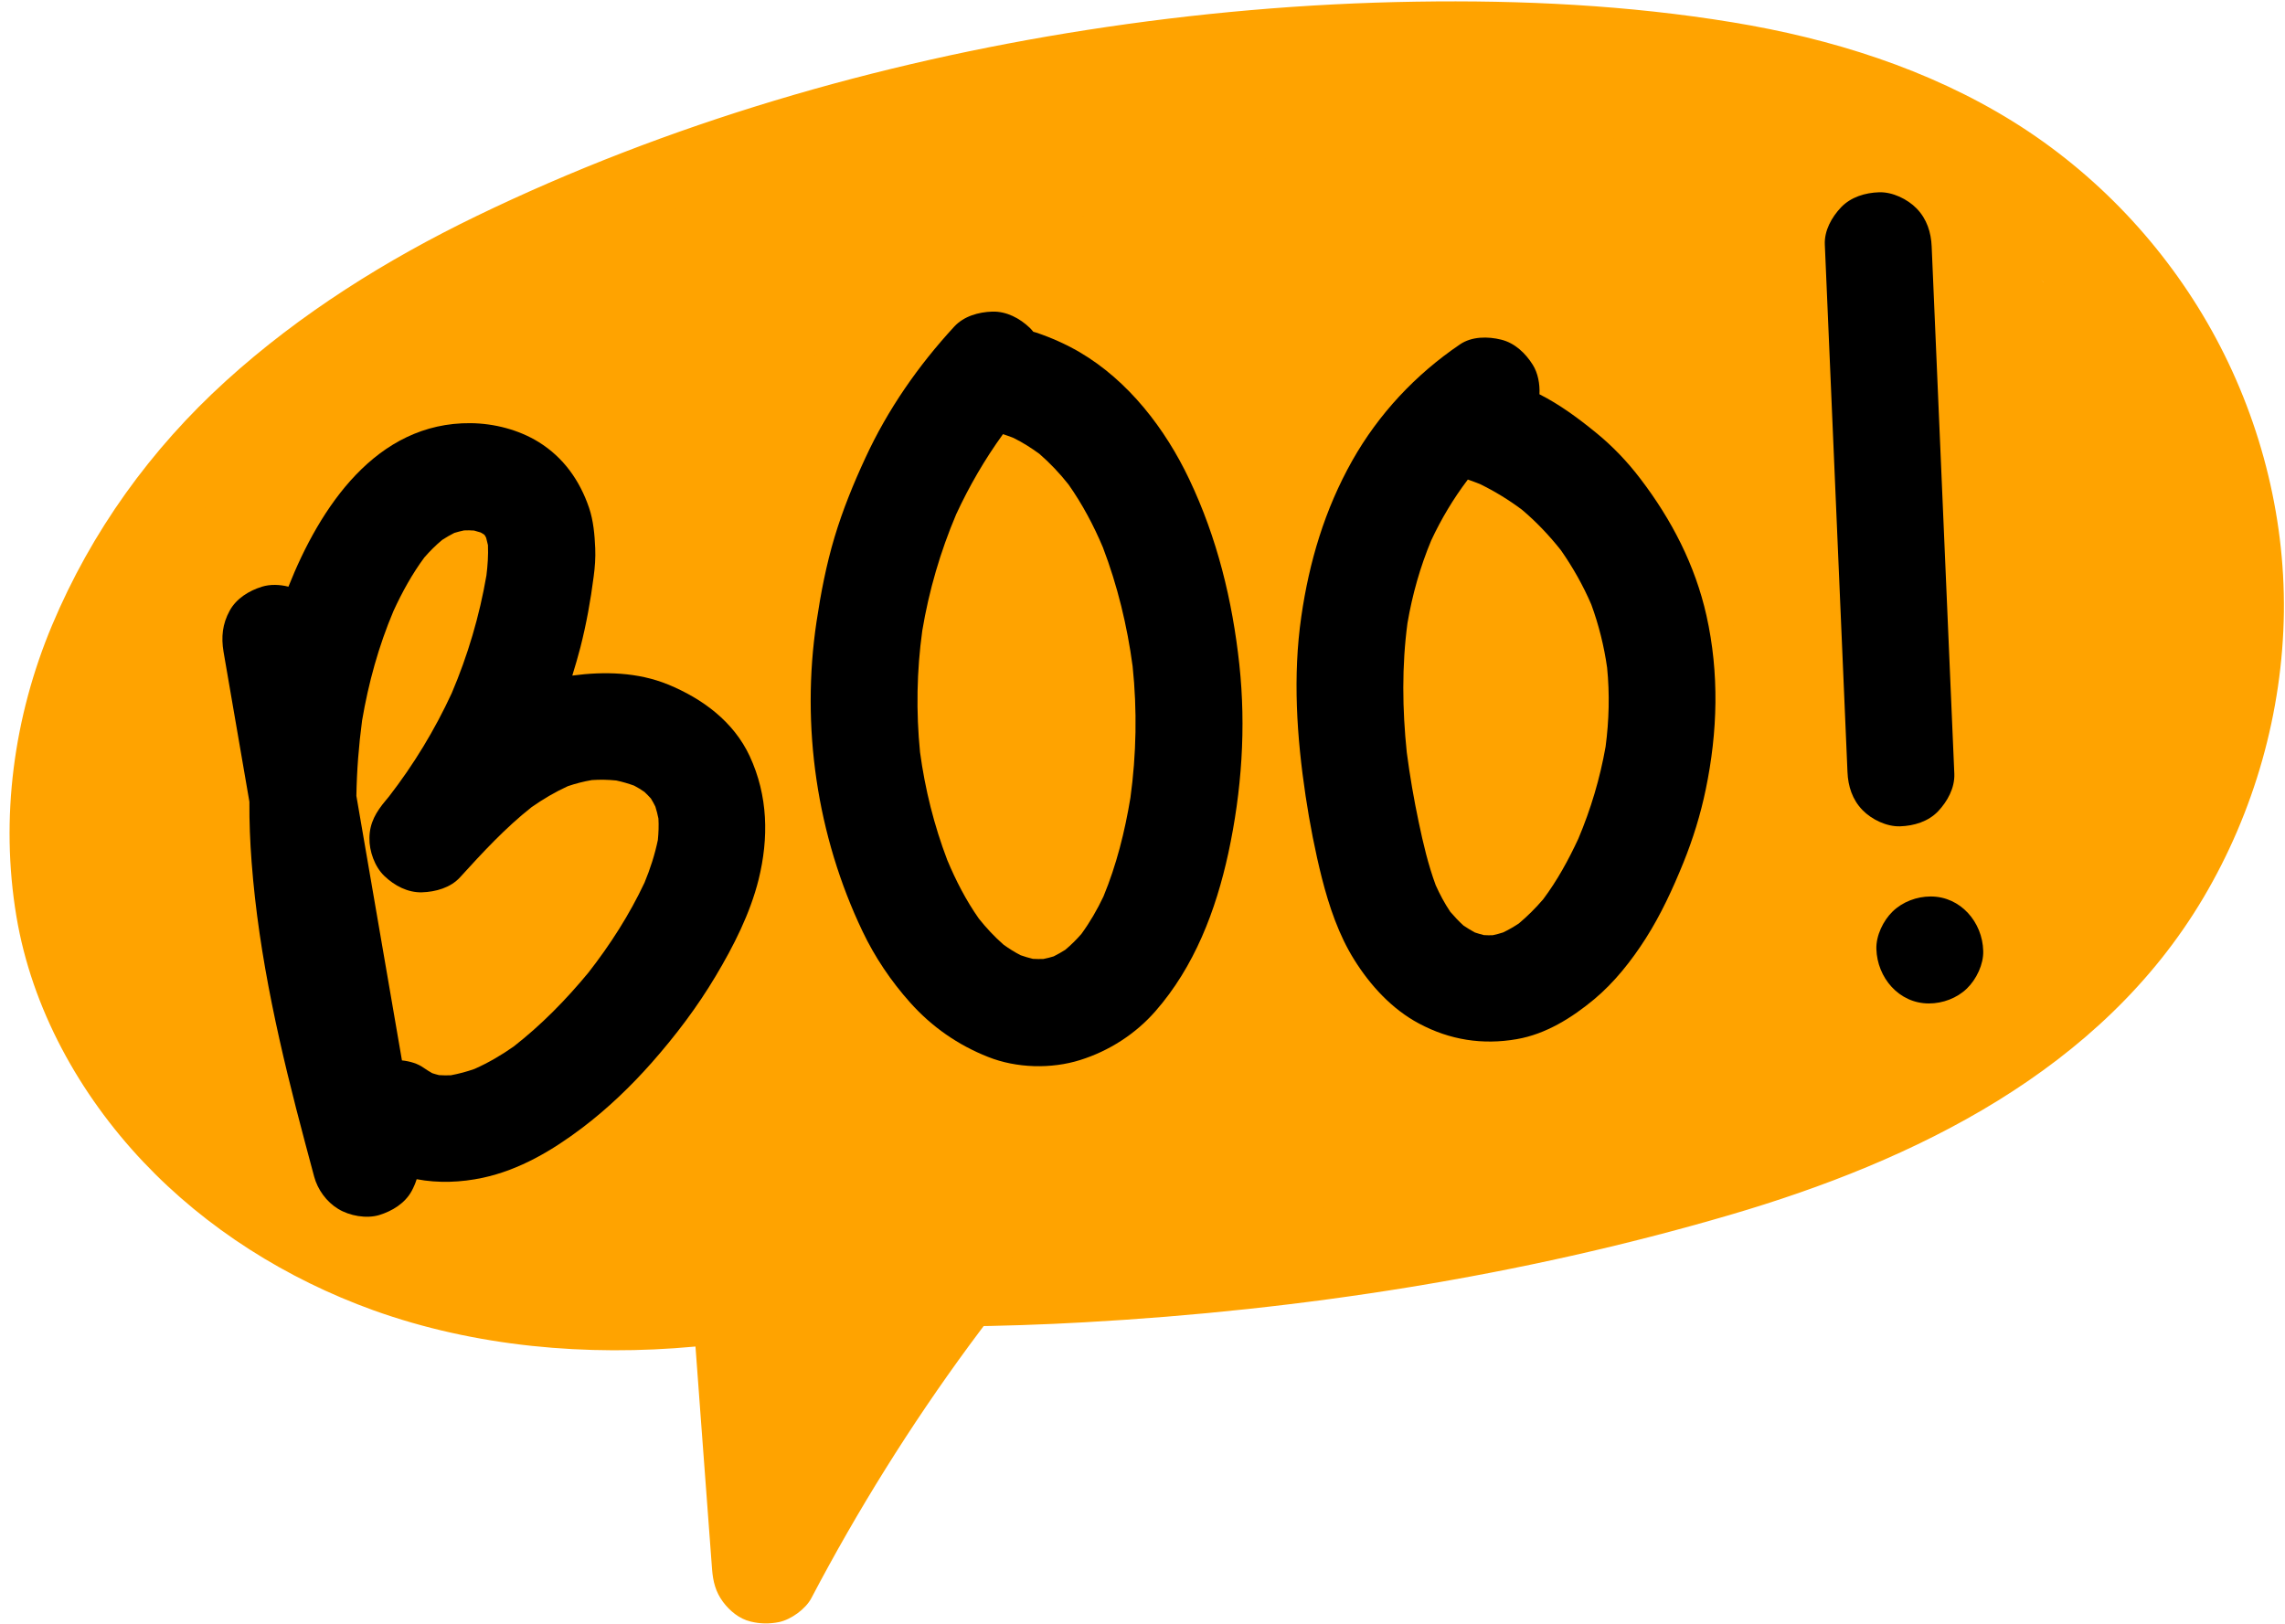
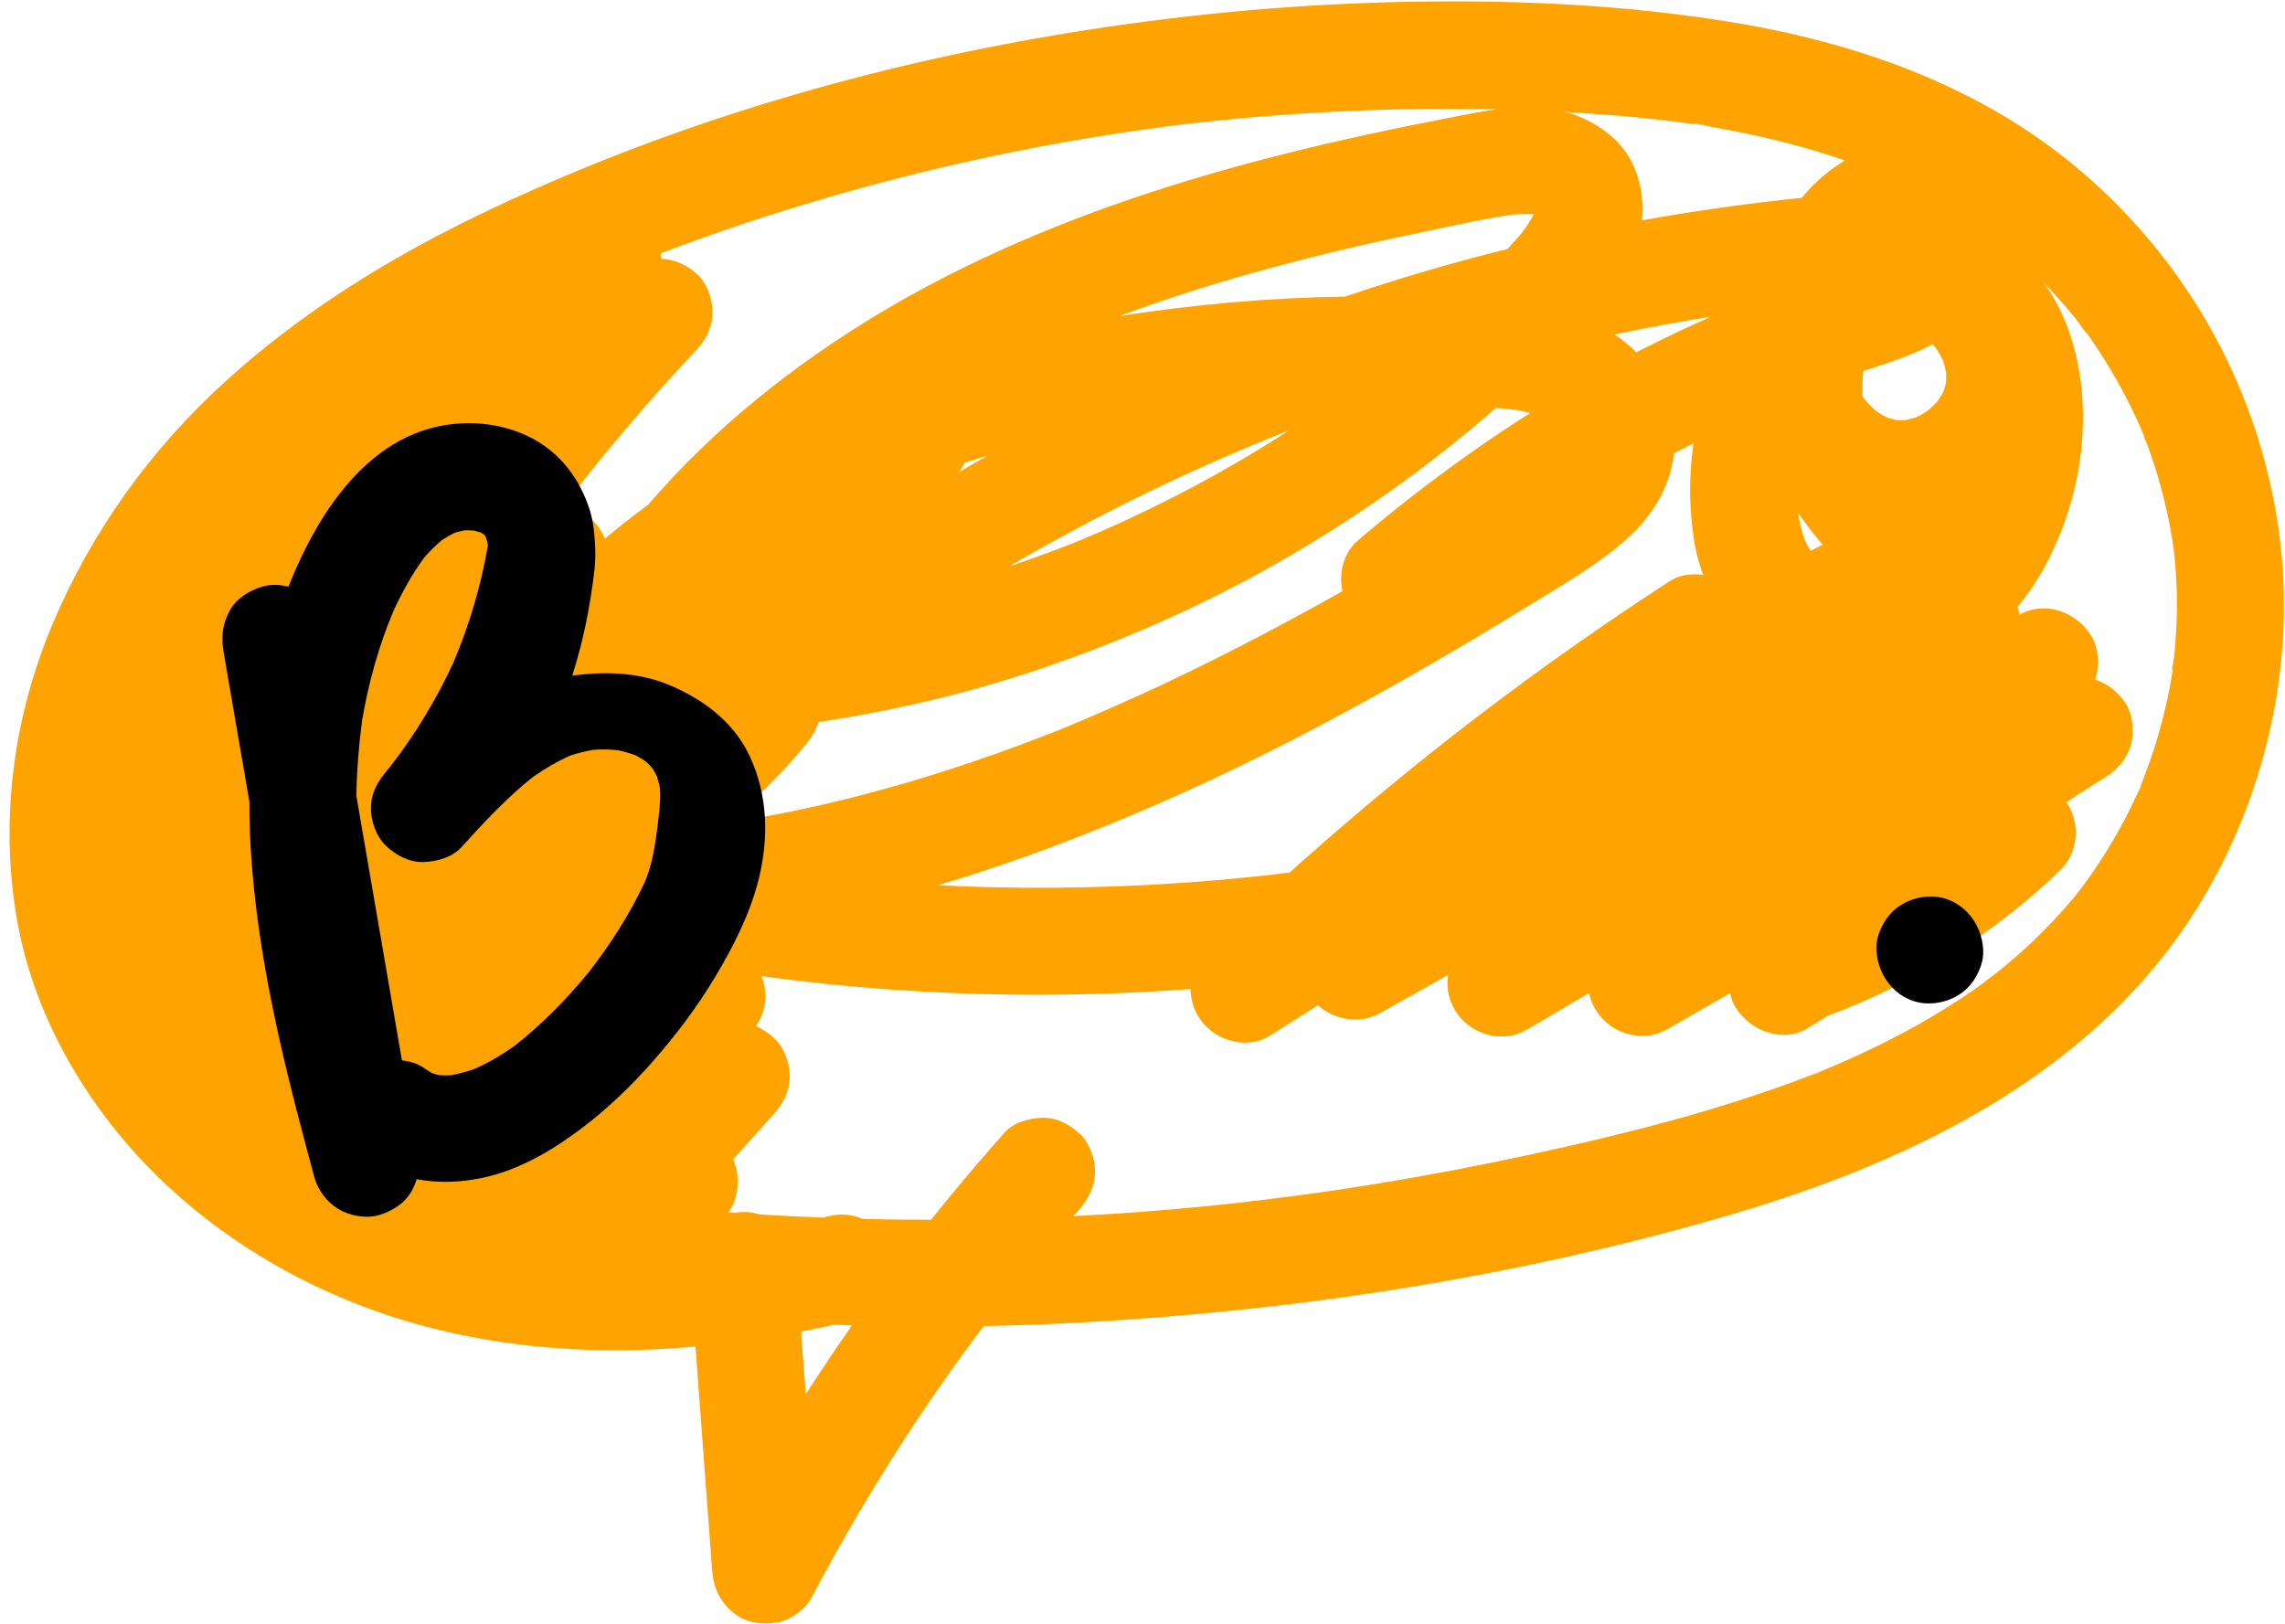
<svg xmlns="http://www.w3.org/2000/svg" height="1169.0" preserveAspectRatio="xMidYMid meet" version="1.0" viewBox="-6.9 -1.0 1644.6 1169.0" width="1644.6" zoomAndPan="magnify">
  <g fill="#FFA300">
    <g id="change1_8">
      <path d="M1556.1,485.6C1556.1,485.6,1556.1,485.6,1556.1,485.6c-0.3-1.1-0.1-2.8,0.2-4.6 C1555.9,481.6,1555.6,483.5,1556.1,485.6z" />
      <path d="M93.5,690.8c0.6,1.7,1.1,3.3,1.5,5c0,0,0,0.1,0,0.1C94.1,691.9,93.6,690.7,93.5,690.8z" />
      <path d="M1584.9,236.8c-34-61-83.5-113.3-142.8-150.2c-61.1-38-131.2-59.9-201.8-71.5 c-75.3-12.4-151.8-16.1-228-14.9c-79.4,1.2-158.7,8.2-237.1,20.4c-151,23.5-301.5,67.3-439.3,134 c-64.8,31.4-126.8,70.1-180.2,118.6c-54.1,49.1-96.8,108.4-125.1,175.8C2.9,515-6.9,587.9,4.9,658.6 c11.1,66.4,45.3,128,91.2,176.6c45.6,48.3,103.3,84.4,165.6,106.9c73.4,26.4,154,33.4,231.4,26.2c33.7-3.1,67.1-8.3,100.1-15.7 c60.1,2.2,120.4,1.6,180.6-1.8c156.3-8.7,313.8-33.2,464.1-77.2c133.6-39.1,267.5-104.2,341-228.3c36.7-61.9,57.1-133.8,58-205.8 C1637.7,368.9,1619.2,298.4,1584.9,236.8z M79.6,556.4c0.1-0.6,0.2-1.2,0.2-1.9C80.5,549,80,554,79.6,556.4z M1559.5,450.7 c-0.4,7.5-0.9,15-1.8,22.5c-0.2,1.8-1,4.9-1.4,7.7c0.3-0.6,0.7-0.2,0.3,2c-0.2,0.9-0.3,1.7-0.4,2.6c0,0,0,0.1,0,0.1 c0,0,0-0.1,0-0.1c-0.3,1.6-0.5,3.2-0.8,4.8c-3,16.5-7.1,32.7-12.3,48.7c-2.3,7.2-4.9,14.3-7.6,21.3c-0.4,0.9-4,11.6-4.8,11.6 c0.4,0,3.5-7.6,1-2.2c-1.1,2.3-2.1,4.6-3.2,6.8c-7.2,15.1-15.5,29.7-24.7,43.7c-4.1,6.3-8.5,12.4-13,18.5c-1.1,1.5-2.3,3-3.5,4.5 c-2.6,3.1-5.2,6.2-7.8,9.2c-10.8,12.2-22.4,23.8-34.7,34.6c-5.5,4.8-11.1,9.5-16.9,14c-1.9,1.5-13.5,9.6-3.7,3 c-3.4,2.3-6.6,4.8-9.9,7.1c-13.4,9.3-27.3,17.9-41.5,25.9c-13.6,7.6-27.6,14.7-41.7,21.2c-7.5,3.5-15.1,6.8-22.7,10 c-1.5,0.6-3.1,1.3-4.6,1.9c-1.6,0.7-6.8,4.4-2.3,0.9c4.5-3.4-0.6,0.2-2.3,0.9c-2.3,0.9-4.6,1.8-7,2.7 c-63.8,24.2-130.3,40.9-196.9,55.3c-37.4,8.1-75,15.3-112.7,21.4c-18.9,3.1-37.8,5.9-56.7,8.4c-9.2,1.2-18.5,2.4-27.7,3.5 c-1.2,0.1-5,0.2-5.8,0.7c-5.4,0.6-10.7,1.2-16.1,1.8c-87,9.2-174.7,12.9-262.2,10.7c-7.4-3.2-15.8-4.1-24.4-2 c-1.4,0.4-2.9,0.7-4.3,1.1c-55.6-2.2-111.1-6.9-166.3-14c-9.2-1.2-18.4-2.5-27.6-3.8c-2.5-0.4-16.3-2.2-5.8-0.8 c-4.8-0.6-9.7-1.5-14.5-2.3c-18.4-3-36.7-6.3-54.9-9.8c-10.4-2-20.2-2-29.7,3.4c-5.9,3.3-11.5,9-15.1,15.3 c-3.5-1.6-7.1-3.1-10.7-4.2c-0.6-0.3-1.3-0.6-1.9-0.9c-4.2-2-8.3-4-12.4-6.1c-13-6.7-25.5-14-37.7-22.1 c-6.4-4.2-12.6-8.7-18.8-13.3c-1-0.8-2-1.6-3.1-2.3c0,0-3.1-2.5-3.7-2.9c-1.8-1.5-3.5-3-5.2-4.5c-10.9-9.5-21.3-19.6-31.1-30.3 c-5.1-5.6-10-11.4-14.7-17.3c-0.9-1.2-1.9-2.4-2.8-3.6c-0.6-0.8-5.4-6.7-1.2-1.5c4.2,5.2-0.5-0.7-1.1-1.6 c-1.3-1.9-2.6-3.7-3.9-5.6c-8.3-12.2-15.7-24.9-22.1-38.2c-1.5-3.1-2.9-6.1-4.3-9.2c-0.6-1.3-1.1-2.5-1.7-3.8 c0,0.2,0.1,0.3,0.1,0.5c-0.1-0.2-0.1-0.4-0.2-0.6c-0.2-0.4-0.4-0.9-0.6-1.3c-0.7-1.6-1.1-3.5-0.9-3.7c-1.8-5.3-4.2-10.6-5.8-15.9 c-4.5-14.9-7.5-30-9.7-45.3c-0.1-1.4-0.3-2.8-0.4-4.2c-0.3-4.1-0.6-8.1-0.8-12.2c-0.3-8.1-0.4-16.3-0.1-24.5 c0.3-7.3,0.8-14.7,1.5-22c0.3-3.2,0.7-6.4,1.1-9.6c0.9-2.3,0.9-5.7,1.3-8.1c2.9-15.8,6.9-31.4,11.9-46.7 c2.3-7.1,4.8-14.1,7.5-21.1c1.5-3.9,3.1-7.7,4.7-11.5c-0.1,0.1,0.2-0.5,0.6-1.4c0.1-0.3,0.2-0.5,0.4-0.9c0.5-1.1,1-2.3,1.6-3.4 c13.8-29.4,31.2-56.6,50.9-82.3c0.9-1.1,1.8-2.2,2.7-3.3c2.7-3.2,5.4-6.4,8.2-9.5c5.7-6.4,11.6-12.7,17.6-18.9 c11.7-11.9,24-23.3,36.7-34.1c6.2-5.3,12.5-10.4,19-15.4c1.4-1.1,2.7-2.1,4.1-3.1c0.1-0.1,0.3-0.2,0.5-0.4c-1.1,0.9,3.5-2.6,4-3 c2.1-1.5,4.2-3,6.3-4.5c13.7-9.7,27.7-18.9,42.1-27.6c28.8-17.5,58.8-33.2,89.4-47.4c15.3-7.1,30.8-13.9,46.4-20.3 c3.8-1.6,7.7-3.4,11.6-4.7c-1.8,0.7-7.3,2.9-1.6,0.7c2-0.8,4-1.6,6-2.4c8.9-3.5,17.8-6.9,26.8-10.2 c70.3-26.1,142.4-47.3,215.7-63.4c36.6-8.1,73.5-14.9,110.6-20.4c9-1.3,18.1-2.6,27.1-3.8c4.8-0.6,9.5-1.2,14.3-1.8 c1.9-0.2,3.8-0.5,5.7-0.7c0.1,0,0.2,0,0.2,0c0.3,0,0.6-0.1,1-0.1c19.1-2.1,38.3-4,57.4-5.4c74-5.7,148.5-6.5,222.5-1.8 c16.5,1.1,33,2.4,49.5,4.2c8.2,0.9,16.5,1.9,24.7,3c2.2,0.3,4.3,0.6,6.5,0.9c7,1-1.7-0.4-2.4-0.4c4.7-0.3,10.9,1.7,15.5,2.5 c33.2,5.8,66.1,13.8,97.9,25c7.3,2.6,14.5,5.3,21.7,8.2c3.4,1.4,8.8,2.7,11.8,4.9c-1-0.6-8-3.7-2-0.8c2.3,1.1,4.7,2.2,7,3.3 c15.5,7.4,30.5,15.7,44.9,25c6.4,4.1,12.7,8.5,18.9,13c2.2,1.6,6.7,6.4,9.3,7.2c1.2,1,2.4,2,3.6,3c12.1,10.4,23.6,21.5,34.3,33.4 c4.8,5.3,9.5,10.8,14,16.4c2,2.5,4.6,7.3,7.1,9.3c0.9,1.3,1.9,2.6,2.8,3.9c9.1,13.1,17.4,26.8,24.8,40.9 c3.3,6.4,6.5,12.8,9.5,19.4c1.3,2.9,2.6,5.9,3.8,8.8c0-0.1-0.1-0.3-0.1-0.4c0,0.2,0.1,0.3,0.1,0.5c0.3,0.7,0.6,1.4,0.9,2.1 c0.3,0.7,0.5,1.2,0.5,1.7c0.4,0.8,0.7,1.6,1,2.4c5.6,14.9,10.2,30.3,13.8,45.8c1.6,7,3,14,4.2,21.1c0.7,3.9,1.3,7.9,1.8,11.8 c0.2,1.6,0.4,3.2,0.6,4.8c-0.5-3.2-0.7-4.8-0.8-5.4c0.1,0.9,0.5,3.8,0.6,5.1C1559.9,417.2,1560.3,434,1559.5,450.7z" />
      <path d="M1557.7,395.4C1557.7,395.1,1557.7,395,1557.7,395.4L1557.7,395.4z" />
      <path d="M1537.1,314.9c-0.6-1.3-1.1-2.5-1.4-3.8c0,0,0-0.1,0-0.1C1536.7,316.4,1537.4,316.5,1537.1,314.9z" />
    </g>
    <g id="change1_1">
      <path d="M686.4,296.3c-3.5-5.6-8.1-10.4-13.6-14.1c-7.4-4.9-21.1-7.5-29.6-4.4c-33,11.8-64.9,26.6-94.9,44.8 c-30,18.3-58.4,39.6-85,62.5c-0.6,0.5-1.1,1-1.7,1.4c-4.4-2-9.2-3.2-14-3c-6.1,0.2-12.9,1.4-18.7,4.2c-2.5-6.4-6.6-12.3-12-16.6 c-5-4-11.2-7.2-17.7-8.3c6.4-8.4,12.8-16.7,19.4-24.9c24.1-29.9,49.3-58.9,75.6-86.9c7-7.4,11.6-16.6,11.7-27 c0.2-9.4-3.8-20.8-10.8-27.4c-7.3-6.9-16.7-10.9-26.2-11.4c0-0.2,0-0.4,0-0.6c0.2-9.4-3.8-20.8-10.8-27.4c-7.2-6.9-16.8-12-27-11.7 c-10,0.3-20.4,3.4-27.4,10.8c-13.6,14.4-27.3,28.8-40.9,43.2c-14.9-10.6-35.2-9.2-48.8,3.4c-35,32.5-66.1,69.9-91.7,110.5 c-9.2,8-18,16.3-26.6,25c-4.1,0.1-8.3,0.6-12.5,1.5c-14.7,3.1-27.9,12-39.2,21.5c-7.8,6.6-14.3,14.8-20.7,22.7 c-8.8,10.7-17.3,21.6-25.2,32.9c-12.4,17.8-23.4,36.5-32.8,56c-10.5,21.8-20.5,44.6-27,67.9c-4.3,15.6-6.5,33.3-1.9,49.1 c3.9,13.3,11.2,24.9,21.7,33.7c-3,42.3,0.8,87.4,32.3,117.6c5.5,5.3,11.7,10,18.3,13.9c9.2,21.7,21.1,41.5,35.9,60.4 c9.5,12.1,20.2,22.6,32.7,31.7c9.3,6.8,20,11.2,31.1,13.1c5,5.4,10.2,10.8,15.4,16c11.5,11.4,31.1,15.7,45.7,7.3 c1,1.4,2.2,2.7,3.5,3.9c12.9,12.3,30.6,14.7,46.5,6.8c0.1-0.1,0.3-0.1,0.4-0.2c1.8,4.2,4.3,8,7.5,11.1c4.8,4.6,10.5,8,16.8,10.2 c10,3.4,20.5,0.8,29.7-3.4c16.7-7.5,33-15.6,49-24.3c3.9,3.3,8.5,5.8,13.5,7.2c27.2,7.7,54.9,0.5,76-17.8 c11.9-10.3,14.7-29.3,8.4-43.7c9.7-10.8,19.3-21.6,29-32.4c6.9-7.7,11.6-16.4,11.7-27c0.2-9.4-3.8-20.8-10.8-27.4 c-3.9-3.7-8.5-6.9-13.5-9c9.2-13.4,9.1-31.5-0.9-44.8c-4.8-6.4-11.7-12.2-19.8-14.1c-3.2-0.8-6.8-1.3-10.4-1.5 c-1.1-5.7-3.4-11.2-6.9-15.9c-1.7-2.3-3.7-4.5-5.9-6.5c4-4.1,8.1-8.1,12.1-12.2c12.3-12.4,15.4-33.1,6.2-47.9 c22.3-17.4,42.7-37.1,60.7-59.1c5.6-6.8,9.6-13,11-21.9c1.2-8.2,0.4-17.4-4.1-24.6c-3.5-5.6-8.1-10.4-13.6-14.1 c-3.7-2.5-9.1-4.4-14.6-5.2c26-28.6,53-56.3,80.9-83c15.5-14.9,31.3-29.5,47.4-43.8C691.8,332,695.1,310.3,686.4,296.3z" />
    </g>
    <g id="change1_2">
      <path d="M781.2,842.7c0.2-9.4-3.8-20.8-10.8-27.4c-7.2-6.9-16.8-12-27-11.7c-9.8,0.3-20.7,3.2-27.4,10.8 c-52.4,58.9-100.4,121.9-143,188.3c-2.3-30.7-4.6-61.5-6.8-92.2c-0.8-10.4-3.3-19.7-10.8-27.4c-6.6-6.8-17.4-12-27-11.7 c-10,0.3-20.3,3.4-27.4,10.8c-6.7,7-12.5,17-11.7,27c5.4,73.1,10.8,146.3,16.3,219.4c0.7,8.8,2.5,16.2,7.9,23.5 c4.8,6.4,11.7,12.2,19.8,14.1c6.7,1.7,13.7,1.8,20.5,0.4c8.6-1.8,19.2-9.4,23.3-17.3c33.3-63.4,71.3-124.3,113.7-182 c11-14.9,22.2-29.6,33.7-44.1c14.7-18.2,29.7-36,45.2-53.4C776.4,862,781,853.4,781.2,842.7z" />
    </g>
    <g id="change1_3">
-       <path d="M655.3,941.8c-1.1-4.2-3.1-8.6-5.8-12.5c0-0.6,0.1-1.2,0.1-1.8c0.2-9.4-3.8-20.8-10.8-27.4 c-7.2-6.9-16.8-12-27-11.7c-9.7,0.3-20.8,3.2-27.4,10.8c-25.2,28.9-44,63.5-50.8,101.5c-1.6,8.8-1.9,16.5,1.5,25.1 c3,7.4,8.2,14.7,15.4,18.7c6,3.3,12.5,5.2,19.3,5.6c10.4,0.7,19.7-4.5,27.4-10.8c22.4-18.1,41.3-41.9,53.8-67.8 C655.5,961.9,658,952.5,655.3,941.8z" />
-     </g>
+       </g>
    <g id="change1_4">
-       <path d="M1579.6,463.2c0.9-1.2,1.9-2.3,2.8-3.5c18.6-24.4,24.8-54.8,19-84.7c-5.4-27.6-25.1-53.9-51.9-63.5 c-0.1-3.6-0.4-7.3-1-11.1c-2.3-16.1-10.2-29.8-21.1-40.7c3.6-9.4,4.1-18.6,0.1-28.6c-4.3-10.6-13-19.9-24.6-22.7 c-14.3-3.5-29-5.7-43.7-6.6c-2.7-6-6.3-11.6-10.6-16.7c-1.9-14.3-8.6-27.8-19.7-37.4c-12.6-10.9-27.8-18.2-44.3-21.2 c-13.2-2.4-26.6-4.2-40-5.3c-4.4-10.7-13.6-19.5-24.8-22.5c-0.9-0.2-1.8-0.5-2.7-0.7c-3.8-3.1-8.3-5.7-13.3-7.4 c-47.8-16.7-98.9-25.1-149.9-25.1C1076.1,63,998.6,67.6,921.6,78c-4.5,0.6-9.1,1.2-13.6,1.9c-19.4,0-38.7,0.7-57.9,2.1 c-4.9-2.5-10.4-4-16.3-4.2c-71.9-2.7-144.8,5.1-214.6,22.4c-69.4,17.2-137.1,44.2-199.2,79.6c-36.3,20.7-70.6,44.5-103.2,70.6 c-6.4,5.1-9.8,14.2-11,21.9c-1.2,8.2-0.4,17.4,4.1,24.6c6.6,10.7,16.9,17.4,28.6,19c2.6,3,5.6,5.6,9,7.9c8.9,6,19.5,5.9,29.6,4.4 c1.8-0.3,3.6-0.5,5.4-0.8c-0.1,0.1-0.2,0.3-0.3,0.4c-5,8.2-7.2,20.3-4.4,29.6c5.1,16.6,19.3,28,35.9,28.8 c6.4,19.8,25.9,31.9,46.6,26.9c27.1-6.5,54.2-12.7,81.4-18.9c0,5,0.8,10.1,2.7,14.6c3.7,9.2,10.4,16.1,18.6,20.1 c-20.5,7.3-41,14.8-61.4,22.6c-9.7,3.7-17.7,8.1-23.3,17.3c-5,8.2-7.2,20.3-4.4,29.6c2.1,6.8,5.7,12.7,10.4,17.4 c-35,12.5-69.6,25.8-104,39.8c-7.9,3.2-16.1,14.7-18.1,22.7c-2.1,8.6-1.8,16.9,1.5,25.1c1.8,4.6,4.5,9,7.9,12.7 c-11.4,6.8-18.8,19.1-19,32.5c-0.2,12.7,6.6,27.7,18.5,33.6c15.2,7.5,30.8,12.5,47.2,15.1c-4.9,8.4-6.7,18.4-3.7,28.1 c2.9,9.4,8.5,18.5,17.3,23.3c9.6,5.3,18.8,5.9,29.6,4.4c13.7-1.9,27.3-3.8,41-5.6c-11.8,4.4-23.6,8.8-35.4,13.3 c-9.3,3.5-18.3,8.1-23.3,17.3c-4.2,7.7-6,15.7-5,24.5c1.8,15.8,15.1,32,31.7,33.9c-1.2,5.8-1.3,12,0.3,17.3 c2.6,8.6,7.6,16.9,15.2,22c-2.8,2.3-5.2,5.1-7.3,8.6c-5,8.2-7.2,20.3-4.4,29.6c6.4,21,25.6,31.7,46.9,27.7 c79.2-14.9,158.4-29.8,237.6-44.7c13.6,17.5,37.1,26.4,59,24.7c24.1-1.9,44.9-10.7,66.3-21.7c20.5-10.5,40.7-21.5,60.7-32.9 c1,1.2,2,2.4,3.1,3.5c20.1,20,47.9,22.6,74.5,19.3c20-2.5,39.6-10.9,58.2-18.3c15.8-6.3,31.4-13,46.7-20.3 c32.1-6.6,63.7-15.8,94.4-27.9c16.6-6.5,32.8-13.7,48.6-21.4c1.8,0.7,3.5,1.4,5.4,2c11.8,3.7,25.9,2.8,37.7-0.3 c18.4-4.8,36.3-15.1,52.7-24.5c32.6-18.5,63.2-41,90.8-66.2c31-28.4,58.3-61.2,81.1-96.5c3.5-5.4,5.2-11.4,5.5-17.4 c1.8-2.6,3.7-5.2,5.5-7.8c16.9-25,33.1-52.8,36.5-83.2c1.4-12.7-1.3-26.5-7.5-38.1C1578.4,467.6,1579.1,465.4,1579.6,463.2z M1399.4,607.7c-31.8,11.9-61.5,28-88.9,48.4c-13,9.7-25.4,20-36.9,31.4c-2.6-2-5.5-3.7-8.5-4.9c0,0,0-0.1,0-0.1 c0.1-8.6-2.8-16.7-7.9-23.5c-8.8-11.8-25.5-19.1-40.2-14.5c-29.7,9.2-58.9,19.9-87.5,32.2c-8.4-4.9-18.5-6.9-28.1-3.9 c-35.8,11.1-68.8,29.2-97.1,53.1c-0.5-0.8-1-1.5-1.5-2.2c3-3.6,5.9-7.3,8.8-11.1c3.7-4.8,5.5-13.4,5.6-19.3 c0.1-8.6-2.8-16.7-7.9-23.5c-4.1-5.5-8.9-9.3-15.2-12.1c-8.6-3.8-15.7-3.5-25-2.4c-0.9,0.1-1.8,0.2-2.8,0.4 c8.5-5.1,17-10.1,25.6-14.9c12.8-7.2,20.6-22.3,19.6-36.9c7.2-2,14.4-3.9,21.6-5.9c19.4-5.3,33.8-26.8,27.7-46.9 c-1-3.2-2.3-6.2-3.8-8.9c46-8.4,91.9-16.7,137.9-25.1c19.9-3.6,33.5-28,27.7-46.9c-0.1-0.4-0.3-0.8-0.4-1.2 c34.1-6.2,68.2-12.2,102.4-18.3c19.9-3.5,33.4-28,27.7-46.9c-1.5-4.8-3.6-9.5-6.6-13.6c7.5-0.9,14.9-1.8,22.4-2.7 c4.5-0.5,9-1,13.5-1.5c0.2,0,0.4-0.1,0.6-0.1c0.2,1.9,0.4,3.8,0.7,5.8c1.1,8.5,10,19.3,17.3,23.3c9.1,5,18.2,6.2,28.3,4.6 c3.1,12.9,10.8,24.7,21.3,32.8c-0.2,8.4,0.4,16.7,1.5,25.1c-6.5,8.5-12.4,17.5-16.8,27.1c-8.3,18-13.8,37.1-8.6,57 c1.7,6.4,4.5,12.3,8.2,17.5C1421.3,586.9,1409.5,596.5,1399.4,607.7z" />
-     </g>
+       </g>
    <g id="change1_5">
      <path d="M1523.3,505.8c-5.3-8.5-13.3-14.7-22.3-17.7c0.2-0.6,0.4-1.2,0.6-1.8c2.7-9.2,1.8-21.5-3.4-29.7 c-10.7-17.2-33.3-25.5-51.7-15.1c-0.6-5.1-2.1-10-4.6-14c-4.4-7.2-10.8-12.7-18-16c1.8-2.8,3.2-5.8,4.1-9.1 c2.7-9.2,1.8-21.5-3.4-29.7c-11.5-18.6-33-24.2-52.4-14.7c-44,21.4-87.9,42.9-130.9,66.1c-4.5-4.8-10.2-8.6-16.7-10.2 c-9.7-2.4-21.1-2.3-29.7,3.4c-93.8,60.8-183.1,128.9-266.5,203.4c-22.7,20.3-45,41.2-66.9,62.5c-13.8,13.4-15.3,35.2-3.9,50.5 c10.9,14.6,33.2,21.1,49.5,10.8c11.5-7.3,23-14.6,34.5-21.9c12.4,10.8,30.3,13.9,45.1,5.5c16.2-9.1,32.5-18.3,48.7-27.4 c-1.6,9.8,0.6,20,7.1,28.7c11.1,15,32.8,20.6,49.5,10.8c14.9-8.8,29.9-17.6,44.8-26.4c1.2,5.5,3.4,10.5,6.9,15.2 c11.2,15.1,32.7,20.4,49.5,10.8c15-8.6,30-17.3,45.1-25.9c0.8,3.7,2.1,7.2,3.9,10.2c10.6,17.1,34.1,26.1,52.4,14.7 c4.6-2.8,9.2-5.7,13.8-8.5c62.2-23.3,119.2-58.4,167.2-104.6c13.5-13,15.1-34.1,4.8-49.3c9.3-6.2,18.6-12.2,28.1-18 c8.5-5.2,15.3-13.1,18.1-22.7C1529.3,526.3,1528.4,514,1523.3,505.8z" />
    </g>
    <g id="change1_6">
      <path d="M1492.3,296.7c-0.5-40.9-13.3-84.4-44.5-112.5c-4.5-4.1-9.3-8-14.4-11.5c0.6-17.9-5.2-35.7-17.2-49.7 c-16.8-19.5-44.2-25.5-68.5-19.6c-19.4,4.6-38.2,16.8-51.8,31.2c-20.2,21.5-35.6,48.8-43.4,77.7c-1.1,1.3-2.1,2.7-3.1,4.1 c-21.2,8.8-42.1,18-62.7,28.2c-48.1,23.7-94.3,51.3-138,82.4c-27.1,19.3-53.4,39.7-78.7,61.4c-15.3,13.2-15.4,40.7-1,54.4 c15.8,15.1,38.1,15,54.4,1c16-13.8,32.5-27,49.3-39.7c44-32.4,90.5-61.2,139.2-86c-0.4,3.5-0.8,6.9-1.2,10.4 c-2,19.6-1.4,38.8,1.5,58.3c5.6,37.5,28.6,73.2,63.5,89.4c17.8,8.3,36.3,13.1,56.1,13.4c16.5,0.2,33.8-2.3,49.2-8.2 c19.3-7.4,36.2-17.5,51.3-31.8c13-12.4,24.3-27.4,32.8-43.3C1483.1,372.8,1492.8,334.5,1492.3,296.7z M1324.9,411.9 c-4.5-1-8.9-2.2-13.2-3.8c-3-1.6-5.9-3.3-8.7-5.2c-2.1-1.9-4-3.9-5.8-6c-2-3.1-3.8-6.4-5.4-9.8c-2.1-6.1-3.5-12.4-4.5-18.8 c3.4,4.8,6.9,9.5,10.5,14.1C1306,392.9,1315.2,402.7,1324.9,411.9C1324.9,411.9,1324.9,411.9,1324.9,411.9z M1391.5,258.3 c0.9,2.9,1.7,5.9,2.3,8.9c0.1,2.4,0.1,4.9-0.1,7.3c-0.5,2.2-1.2,4.4-1.9,6.5c-1.3,2.4-2.7,4.7-4.3,7c-2.2,2.4-4.5,4.6-7,6.7 c-2.7,1.7-5.4,3.3-8.3,4.7c-2.6,0.8-5.3,1.5-8,2.1c-2.1,0.1-4.3,0-6.4-0.1c-2.4-0.6-4.9-1.3-7.2-2.2c-2.7-1.4-5.3-3.1-7.8-4.8 c-2.9-2.7-5.7-5.5-8.2-8.6c-0.3-0.4-0.6-0.9-0.9-1.3c-0.3-6-0.2-11.9,0.4-17.9c0-0.2,0.1-0.4,0.1-0.5c16.8-5.7,34.3-10.8,49.8-19.4 c0.8,0.8,1.5,1.7,2.3,2.5C1388.3,252.2,1390,255.2,1391.5,258.3z" />
    </g>
    <g id="change1_7">
      <path d="M1344.4,158.9c-6.1-10.9-19.8-20.8-32.9-19.6c-45.8,4.1-91.5,10.2-136.7,18.3c2.3-22-4.3-45.2-21.4-60.1 c-17.4-15.1-38.9-21.7-61.8-21.4c-18.8,0.2-37.6,4.2-56,7.8c-19.6,3.8-39.1,7.7-58.6,12c-38.4,8.3-76.5,17.7-114.2,28.7 c-74.7,21.8-148.3,50-216.3,88.1c-61.2,34.3-118.9,76.9-167.3,127.9c-6.7,7.1-13.3,14.4-19.7,21.8c-21,15.4-41.2,32.1-59.4,50.4 c-27.8,27.8-52.9,62.1-61.6,101.2c-4.9,22.1-5.7,43.7-1.6,66c3.9,21.5,14.2,41,28.1,57.7c23.5,28.3,60.5,42.9,95.5,50.7 c20.3,4.5,41,7.4,61.5,10.5c20.3,3,40.6,5.6,60.9,7.8c40.1,4.3,80.3,6.9,120.6,7.9c83.5,2.1,166.9-3.2,249.6-14.6 c38.7-5.3,77.1-12.2,115.2-20.6c19.7-4.3,33.6-27.5,27.7-46.9c-6.3-20.5-25.8-32.3-46.9-27.7c-46.9,10.3-94.2,18.2-141.9,24 c-79.4,8.8-159.4,11.4-239.1,7.4c22.8-6.7,45.4-14.2,67.8-22.3c73.2-26.5,144.2-59,212.9-95.6c33.6-17.9,66.7-36.6,99.4-56 c16-9.5,31.8-19,47.6-28.8c15.3-9.4,30.9-18.5,45.5-28.8c17.1-12.1,33.5-25.4,44.4-43.7c12-20,16.8-45.7,9.5-68.3 c-7.1-21.8-21.2-40.1-40-53c13.9-2.9,27.9-5.6,41.9-8.1c14.4-2.6,28.9-4.9,43.4-7c0.1,2.7,0.5,5.3,1.1,7.7c2.3,9,9,18.8,17.3,23.3 c8.9,4.9,19.6,7.4,29.6,4.4c10-3,17.2-8.8,23.3-17.3c10.7-14.9,21.3-29.9,32-44.8C1351.6,186.8,1350.8,170.2,1344.4,158.9z M765.6,389.9c-15.3,6-30.8,11.7-46.4,16.9c38.3-22.4,77.6-43,117.8-61.9c23.9-11.2,48-21.7,72.4-31.6c3.9-1.6,7.9-3.1,11.8-4.7 c-35.7,23.2-73.1,43.9-111.7,62C795,377.5,780.4,383.9,765.6,389.9z M1020.9,165.2c20-4.1,40.2-8.8,60.5-11.7 c5.2-0.4,10.4-0.6,15.7-0.3c-2.5,4.7-5.4,9.1-8.6,13.3c-3.4,4-6.8,7.9-10.4,11.7c-33.7,8.4-67,17.9-100.1,28.7 c-5.6,1.8-11.3,3.7-16.9,5.6c-27.3,0.4-54.6,1.8-81.8,4.2c-27,2.4-54,5.6-80.7,9.9C870.7,199.7,945.5,180.7,1020.9,165.2z M1103.4,337.5c-19.3,13.8-40.3,25.7-60.6,38c-22.8,13.8-45.7,27.4-68.8,40.7c-46.5,26.6-93.8,51.7-142.2,74.6 c-25.3,11.9-50.9,23.2-76.8,33.8c-58.8,23.3-119.2,42.6-181,56.1c-14.2,3.1-28.5,6-42.9,8c-13.7,1.3-27.5,1.6-41.2,0.1 c-6.1-1.2-12.1-2.8-18-5c-3.2-1.7-6.3-3.5-9.3-5.6c-2.3-2.1-4.4-4.3-6.4-6.6c-1.7-2.6-3.2-5.3-4.5-8.1c-1.2-3.7-2.1-7.5-2.8-11.3 c-0.4-6.6-0.2-13.2,0.6-19.8c2.3-12.1,6.1-23.8,10.8-35.2c11.7-24.8,27.6-47.6,44.5-69.2c2.5-3.1,5-6.1,7.6-9.1 c40.2-28.4,83.8-51.8,129.4-70.6c20.4-8,41.1-15.1,62.1-21.3c-11.9,6.7-23.7,13.5-35.4,20.5c-56,33.5-109.6,70.8-160.9,111.2 l-6.2,7.7c-1.3,3-2.7,6.1-4,9.1c-2.5,8.3-1.7,17.1,1.5,25.1c2.6,6.4,6.2,11.3,11.6,15.6c6,4.8,15.2,9.5,23.2,8.7 c70.5-7.3,139.9-21.4,207.1-44.1c67.1-22.6,132.1-52.2,192.8-88.9c48.1-29,93.9-62.3,136.2-99.3c5.2,0.4,10.3,0.9,15.4,1.6 c7.2,1.3,14.3,3.2,21.2,5.8c2.7,1.4,5.3,3,7.8,4.7c1.7,1.6,3.3,3.2,4.8,5c0.8,1.2,1.5,2.5,2.2,3.8c0.2,0.7,0.4,1.3,0.5,2 c0,0.5,0,0.9,0,1.4c-0.2,0.8-0.5,1.7-0.7,2.5c-1,1.8-2.1,3.5-3.2,5.2C1113.2,329.2,1108.5,333.5,1103.4,337.5z" />
    </g>
  </g>
  <g id="change2_1">
-     <path d="M532.7,543.3c-11.6-24.9-34-41.4-58.8-51.6c-21.8-8.9-45.9-9.5-68.9-6.4c2.1-6.7,4-13.4,5.8-20.2c4.3-16.8,7.4-34,9.6-51.2 c0.9-6.7,1.4-13.5,1.1-20.3c-0.4-9.6-1.3-19.8-4.4-29c-6.7-19.7-18.4-36.3-36.3-47.4c-14.4-8.9-32-13.4-48.9-13.6 c-68.1-0.7-108.5,60.5-131.2,117.7c-6.3-1.6-13.2-1.8-19,0c-9.4,2.9-18.5,8.5-23.3,17.3c-5.2,9.5-6.2,18.9-4.4,29.6 c6.2,36,12.4,71.9,18.6,107.9c-0.1,14.6,0.5,29.1,1.6,43.5c5.2,68.7,20.8,135.6,38.5,202c2.2,8.1,4.3,16.2,6.5,24.3 c2.5,9.4,8.9,18.2,17.3,23.3c8.2,5,20.3,7.2,29.6,4.4c9.4-2.9,18.5-8.5,23.3-17.3c1.5-2.8,2.7-5.6,3.6-8.5c15.6,3,32,2.3,47.5-1 c26.6-5.7,50.3-19.8,71.7-36c18.2-13.8,34.9-29.8,50-46.9c17.1-19.4,32.8-40.1,46-62.3c12.9-21.6,24.8-45,30.9-69.5 C546.5,602.1,545.9,571.8,532.7,543.3z M457,634.3c-10.8,23-24.7,44.7-40.4,64.8c-16,19.4-33.9,37.7-53.8,53.2 c-8.8,6.2-18.2,11.7-28.1,16.1c-5.6,2-11.3,3.5-17.1,4.6c-2.9,0.1-5.7,0.1-8.5-0.1c-1.7-0.4-3.3-0.9-4.9-1.4 c-2.1-1.2-4.2-2.5-6.2-3.9c-4.2-3-9.8-4.7-15.6-5.3c-10.9-63.5-21.9-126.9-32.8-190.4c0.3-18.1,1.7-36.2,4.1-54.2 c4.6-27.1,11.9-53.6,22.6-78.9c6.2-13.5,13.4-26.6,22.2-38.5c4-4.6,8.2-8.8,12.9-12.7c2.8-1.8,5.7-3.5,8.7-5c2.3-0.7,4.6-1.3,7-1.8 c2.4-0.1,4.8-0.1,7.2,0.1c1.6,0.4,3.2,0.9,4.8,1.4c0.8,0.4,1.5,0.9,2.2,1.3c0.3,0.3,0.5,0.5,0.8,0.8c0.3,0.6,0.6,1.1,0.9,1.7 c0.5,1.8,0.9,3.5,1.3,5.3c0.3,7.3-0.2,14.6-1.1,21.8c-5,29.1-13.4,57.6-25,84.8c-12.2,26.4-27.3,51.3-45.1,74.3 c-0.8,1-1.6,2-2.4,2.9c-6.8,8.1-11.6,16-11.7,27c-0.2,9.4,3.8,20.8,10.8,27.4c7.2,6.9,16.8,12,27,11.7c9.8-0.3,20.6-3.3,27.4-10.8 c16.2-17.8,32.6-35.6,51.5-50.5c8.3-5.8,16.9-10.9,26.1-15.1c5.6-1.9,11.4-3.4,17.3-4.4c5.8-0.4,11.6-0.3,17.5,0.3 c4.4,0.9,8.7,2.2,12.9,3.7c2.6,1.4,5,2.8,7.4,4.5c1.6,1.5,3.2,3.1,4.7,4.8c1.2,1.9,2.2,3.8,3.2,5.8c0.9,2.8,1.6,5.7,2.2,8.6 c0.3,5.1,0.1,10.2-0.4,15.4C464.4,614.2,461.1,624.4,457,634.3z" />
-     <path d="M885.1,477.3c-5-46.2-16-91.1-36-133.2c-17.3-36.5-43.9-71.1-79.1-91.7c-9.8-5.7-20.4-10.4-31.1-14 c-0.7-0.2-1.4-0.4-2.1-0.6c-0.8-1-1.6-1.9-2.5-2.8c-7.2-6.9-16.8-12-27-11.7c-9.9,0.3-20.5,3.3-27.4,10.8 C654,262.2,632,293.8,616,328.5c-8.6,18.5-16.3,37.4-22.2,57c-6,20-9.9,40.3-13,60.9c-11.3,75.5,0.2,154.1,33.1,223 c8.8,18.5,20.6,36,34.3,51.3c15.5,17.4,34.5,30.6,56.1,39.1c20.3,8.1,45.4,8.8,66.3,2.2c20.7-6.5,39.6-18.6,54-35 c28.2-32.2,43.6-72.6,52.6-114C886.8,568.5,890,522.7,885.1,477.3z M806.7,573.3c-4,24.2-10,48.3-19.4,71 c-4.5,9.5-9.7,18.5-15.9,27c-3.6,4.1-7.4,7.9-11.6,11.4c-2.7,1.7-5.5,3.3-8.3,4.7c-2.5,0.8-5,1.4-7.5,1.9c-2.5,0.1-5,0-7.5-0.1 c-3-0.7-5.9-1.6-8.8-2.6c-4.3-2.2-8.4-4.8-12.3-7.6c-6.5-5.7-12.4-12-17.8-18.8c-9.2-13.1-16.5-27.3-22.7-42.1 c-9.5-25-16-51-19.6-77.6c-2.9-29.1-2.4-58.5,1.6-87.5c4.8-28.8,13-56.9,24.4-83.8c9.4-20.3,20.6-39.6,33.7-57.7 c0.6,0.2,1.3,0.5,2,0.7c1.9,0.6,3.8,1.3,5.7,2.1c6.5,3.2,12.6,7.1,18.5,11.4c7.7,6.7,14.7,14.1,21,22.1c9.9,14.1,18,29.3,24.7,45.2 c10.5,27.5,17.5,56.4,21.4,85.6C811.6,510.2,811,541.9,806.7,573.3z" />
-     <path d="M1221.3,442.1c-8.1-36.2-25.1-69.1-47.5-98.4c-9.4-12.4-20.2-23.7-32.3-33.5c-12.8-10.4-25.8-20-40.4-27.4 c0.4-7.4-1.1-15.3-4.8-21.2c-5.2-8.3-12.9-15.7-22.7-18.1c-9.6-2.4-21.2-2.4-29.7,3.4c-32,21.7-58.6,50.1-77.6,83.8 c-19.7,35-30.9,72.6-36.6,112.1c-6.2,43-3.3,86.5,3.1,129.2c3,19.8,6.8,39.6,11.7,59c5.2,20.4,12.2,41.2,23.4,59 c11.5,18.4,27.1,35.4,46.4,45.7c22.2,11.9,45.8,15.6,70.5,11.3c20.9-3.6,39.7-15.4,55.7-28.7c14.6-12.2,26.9-27.8,37.1-43.8 c10.9-17.1,19.5-35.8,27.1-54.5c6.9-17.1,12.4-34.8,16.1-52.8C1229.4,525.9,1230.6,483.6,1221.3,442.1z M1148.7,536.5 c-4,22.7-10.6,44.9-19.6,66.2c-7.1,15.3-15.2,30.1-25.3,43.6c-5.4,6.3-11.2,12.1-17.5,17.4c-3.6,2.4-7.4,4.6-11.4,6.5 c-2.5,0.8-5,1.5-7.5,2c-2.1,0.1-4.2,0-6.3-0.1c-2.2-0.5-4.3-1.2-6.5-1.9c-2.8-1.5-5.5-3.2-8.2-5c-3.4-3.1-6.5-6.4-9.5-9.9 c-4.1-6.1-7.5-12.5-10.5-19.2c-5.4-14.7-9-30-12.2-45.3c-3.5-16.6-6.4-33.4-8.6-50.3c-3.2-30.9-3.6-62.1,0.5-92.9 c3.5-20.5,9.1-40.4,17.1-59.6c7.2-15.4,15.9-30,26.2-43.6c0.1-0.1,0.1-0.2,0.2-0.2c2.9,1,5.8,2.1,8.6,3.2 c10.7,5.2,20.8,11.4,30.3,18.5c10.3,8.7,19.6,18.5,28,29.1c8.6,12.3,16,25.4,21.9,39.1c5.4,14.7,9.2,30,11.4,45.5 C1151.7,498.6,1151.2,517.6,1148.7,536.5z" />
-     <path d="M1399.7,556c-4.2-98.5-8.5-197.1-12.7-295.6c-1.2-28-2.4-55.9-3.6-83.9c-0.4-10.2-3.5-19.9-10.8-27.4 c-6.6-6.8-17.4-12-27-11.7c-10,0.3-20.3,3.4-27.4,10.8c-6.8,7.2-12.2,16.8-11.7,27l12.7,295.6c1.2,28,2.4,55.9,3.6,83.9 c0.4,10.2,3.5,19.9,10.8,27.4c6.6,6.8,17.4,12,27,11.7c10-0.3,20.3-3.4,27.4-10.8C1394.7,575.9,1400.1,566.2,1399.7,556z" />
+     <path d="M532.7,543.3c-11.6-24.9-34-41.4-58.8-51.6c-21.8-8.9-45.9-9.5-68.9-6.4c2.1-6.7,4-13.4,5.8-20.2c4.3-16.8,7.4-34,9.6-51.2 c0.9-6.7,1.4-13.5,1.1-20.3c-0.4-9.6-1.3-19.8-4.4-29c-6.7-19.7-18.4-36.3-36.3-47.4c-14.4-8.9-32-13.4-48.9-13.6 c-68.1-0.7-108.5,60.5-131.2,117.7c-6.3-1.6-13.2-1.8-19,0c-9.4,2.9-18.5,8.5-23.3,17.3c-5.2,9.5-6.2,18.9-4.4,29.6 c6.2,36,12.4,71.9,18.6,107.9c-0.1,14.6,0.5,29.1,1.6,43.5c5.2,68.7,20.8,135.6,38.5,202c2.2,8.1,4.3,16.2,6.5,24.3 c2.5,9.4,8.9,18.2,17.3,23.3c8.2,5,20.3,7.2,29.6,4.4c9.4-2.9,18.5-8.5,23.3-17.3c1.5-2.8,2.7-5.6,3.6-8.5c15.6,3,32,2.3,47.5-1 c26.6-5.7,50.3-19.8,71.7-36c18.2-13.8,34.9-29.8,50-46.9c17.1-19.4,32.8-40.1,46-62.3c12.9-21.6,24.8-45,30.9-69.5 C546.5,602.1,545.9,571.8,532.7,543.3z M457,634.3c-10.8,23-24.7,44.7-40.4,64.8c-16,19.4-33.9,37.7-53.8,53.2 c-8.8,6.2-18.2,11.7-28.1,16.1c-5.6,2-11.3,3.5-17.1,4.6c-2.9,0.1-5.7,0.1-8.5-0.1c-1.7-0.4-3.3-0.9-4.9-1.4 c-2.1-1.2-4.2-2.5-6.2-3.9c-4.2-3-9.8-4.7-15.6-5.3c-10.9-63.5-21.9-126.9-32.8-190.4c0.3-18.1,1.7-36.2,4.1-54.2 c4.6-27.1,11.9-53.6,22.6-78.9c6.2-13.5,13.4-26.6,22.2-38.5c4-4.6,8.2-8.8,12.9-12.7c2.8-1.8,5.7-3.5,8.7-5c2.3-0.7,4.6-1.3,7-1.8 c2.4-0.1,4.8-0.1,7.2,0.1c1.6,0.4,3.2,0.9,4.8,1.4c0.8,0.4,1.5,0.9,2.2,1.3c0.3,0.3,0.5,0.5,0.8,0.8c0.3,0.6,0.6,1.1,0.9,1.7 c0.5,1.8,0.9,3.5,1.3,5.3c-5,29.1-13.4,57.6-25,84.8c-12.2,26.4-27.3,51.3-45.1,74.3 c-0.8,1-1.6,2-2.4,2.9c-6.8,8.1-11.6,16-11.7,27c-0.2,9.4,3.8,20.8,10.8,27.4c7.2,6.9,16.8,12,27,11.7c9.8-0.3,20.6-3.3,27.4-10.8 c16.2-17.8,32.6-35.6,51.5-50.5c8.3-5.8,16.9-10.9,26.1-15.1c5.6-1.9,11.4-3.4,17.3-4.4c5.8-0.4,11.6-0.3,17.5,0.3 c4.4,0.9,8.7,2.2,12.9,3.7c2.6,1.4,5,2.8,7.4,4.5c1.6,1.5,3.2,3.1,4.7,4.8c1.2,1.9,2.2,3.8,3.2,5.8c0.9,2.8,1.6,5.7,2.2,8.6 c0.3,5.1,0.1,10.2-0.4,15.4C464.4,614.2,461.1,624.4,457,634.3z" />
    <path d="M1382.7,644.3c-10,0-20.2,3.8-27.4,10.8c-6.8,6.6-12,17.4-11.7,27c0.6,20.6,16.2,39.2,37.8,39.2c10,0,20.2-3.8,27.4-10.8 c6.8-6.6,12-17.4,11.7-27C1420,662.9,1404.3,644.3,1382.7,644.3z" />
  </g>
</svg>